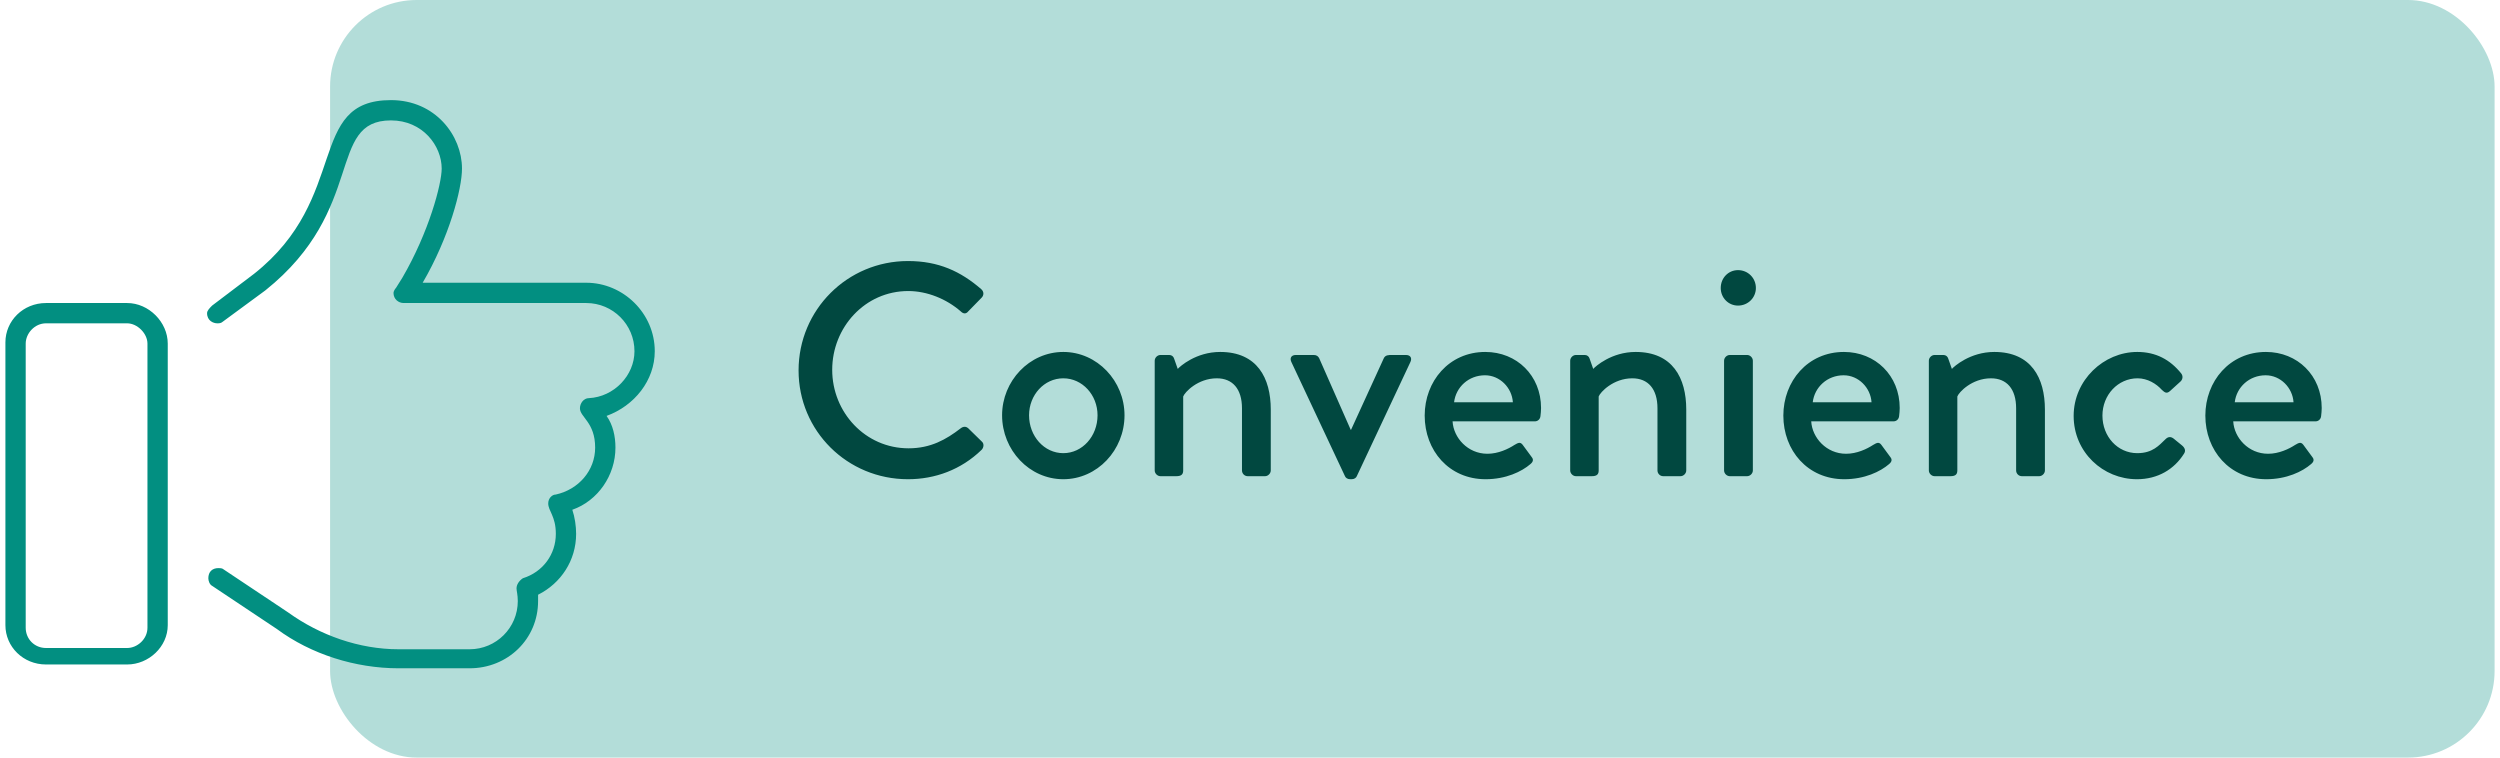
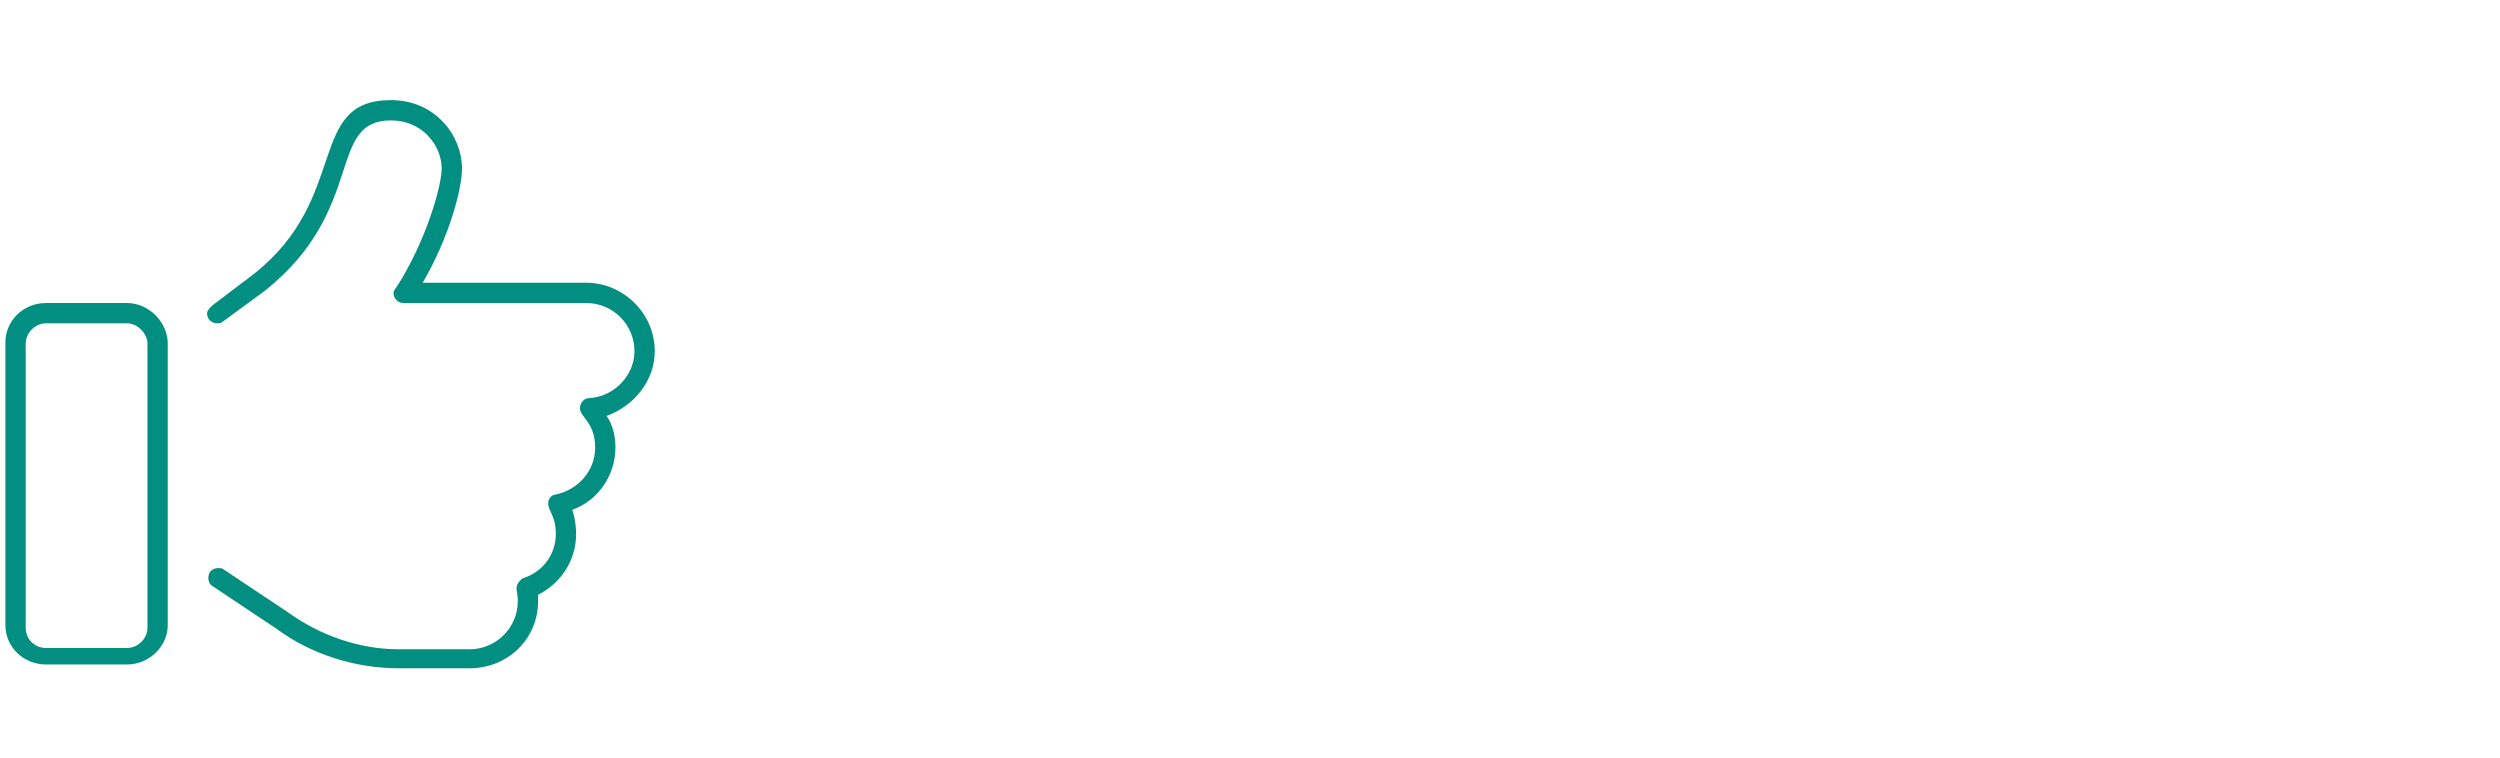
<svg xmlns="http://www.w3.org/2000/svg" width="231" height="70" viewBox="0 0 231 70" fill="none">
-   <rect x="30.5" width="200" height="70" rx="8" fill="#B3DDD9" />
-   <path d="M73.788 34.228C73.788 28.628 78.296 24.12 83.896 24.12C86.724 24.12 88.768 25.072 90.672 26.724C90.924 26.948 90.924 27.284 90.7 27.508L89.468 28.768C89.272 29.02 89.02 29.02 88.768 28.768C87.452 27.62 85.66 26.892 83.924 26.892C79.92 26.892 76.896 30.252 76.896 34.172C76.896 38.092 79.948 41.424 83.952 41.424C85.996 41.424 87.424 40.612 88.768 39.576C89.02 39.38 89.272 39.408 89.44 39.548L90.728 40.808C90.952 41.004 90.896 41.368 90.7 41.564C88.796 43.412 86.388 44.28 83.896 44.28C78.296 44.28 73.788 39.828 73.788 34.228ZM92.593 38.372C92.593 35.208 95.113 32.52 98.249 32.52C101.385 32.52 103.905 35.208 103.905 38.372C103.905 41.592 101.385 44.28 98.249 44.28C95.113 44.28 92.593 41.592 92.593 38.372ZM95.085 38.372C95.085 40.304 96.485 41.872 98.249 41.872C100.013 41.872 101.413 40.304 101.413 38.372C101.413 36.496 100.013 34.956 98.249 34.956C96.485 34.956 95.085 36.496 95.085 38.372ZM106.695 43.468V33.332C106.695 33.052 106.947 32.8 107.227 32.8H108.039C108.263 32.8 108.431 32.94 108.487 33.136L108.823 34.088C109.019 33.864 110.503 32.52 112.743 32.52C116.159 32.52 117.419 34.928 117.419 37.84V43.468C117.419 43.748 117.167 44 116.887 44H115.291C114.983 44 114.759 43.748 114.759 43.468V37.728C114.759 35.936 113.891 34.956 112.435 34.956C110.671 34.956 109.467 36.244 109.327 36.636V43.468C109.327 43.832 109.159 44 108.683 44H107.227C106.947 44 106.695 43.748 106.695 43.468ZM124.276 44L119.32 33.444C119.152 33.08 119.32 32.8 119.74 32.8H121.392C121.672 32.8 121.812 32.94 121.896 33.108L124.808 39.716H124.836L127.86 33.108C128 32.8 128.308 32.8 128.616 32.8H129.904C130.324 32.8 130.492 33.08 130.324 33.444L125.368 44C125.312 44.14 125.144 44.28 124.892 44.28H124.752C124.5 44.28 124.332 44.14 124.276 44ZM131.641 38.4C131.641 35.236 133.881 32.52 137.241 32.52C140.153 32.52 142.393 34.704 142.393 37.7C142.393 37.896 142.365 38.26 142.337 38.456C142.309 38.736 142.085 38.932 141.833 38.932H134.217C134.301 40.444 135.617 41.928 137.437 41.928C138.445 41.928 139.369 41.48 139.929 41.116C140.265 40.92 140.461 40.808 140.685 41.088L141.469 42.152C141.665 42.376 141.749 42.6 141.413 42.88C140.601 43.58 139.145 44.28 137.269 44.28C133.881 44.28 131.641 41.62 131.641 38.4ZM134.357 37.168H139.789C139.705 35.824 138.585 34.676 137.213 34.676C135.701 34.676 134.525 35.768 134.357 37.168ZM145.086 43.468V33.332C145.086 33.052 145.338 32.8 145.618 32.8H146.43C146.654 32.8 146.822 32.94 146.878 33.136L147.214 34.088C147.41 33.864 148.894 32.52 151.134 32.52C154.55 32.52 155.81 34.928 155.81 37.84V43.468C155.81 43.748 155.558 44 155.278 44H153.682C153.374 44 153.15 43.748 153.15 43.468V37.728C153.15 35.936 152.282 34.956 150.826 34.956C149.062 34.956 147.858 36.244 147.718 36.636V43.468C147.718 43.832 147.55 44 147.074 44H145.618C145.338 44 145.086 43.748 145.086 43.468ZM160.592 28.236C159.696 28.236 158.996 27.508 158.996 26.612C158.996 25.688 159.696 24.96 160.592 24.96C161.516 24.96 162.244 25.688 162.244 26.612C162.244 27.508 161.516 28.236 160.592 28.236ZM159.304 43.468V33.332C159.304 33.052 159.556 32.8 159.836 32.8H161.432C161.712 32.8 161.964 33.052 161.964 33.332V43.468C161.964 43.748 161.712 44 161.432 44H159.836C159.556 44 159.304 43.748 159.304 43.468ZM164.781 38.4C164.781 35.236 167.021 32.52 170.381 32.52C173.293 32.52 175.533 34.704 175.533 37.7C175.533 37.896 175.505 38.26 175.477 38.456C175.449 38.736 175.225 38.932 174.973 38.932H167.357C167.441 40.444 168.757 41.928 170.577 41.928C171.585 41.928 172.509 41.48 173.069 41.116C173.405 40.92 173.601 40.808 173.825 41.088L174.609 42.152C174.805 42.376 174.889 42.6 174.553 42.88C173.741 43.58 172.285 44.28 170.409 44.28C167.021 44.28 164.781 41.62 164.781 38.4ZM167.497 37.168H172.929C172.845 35.824 171.725 34.676 170.353 34.676C168.841 34.676 167.665 35.768 167.497 37.168ZM178.226 43.468V33.332C178.226 33.052 178.478 32.8 178.758 32.8H179.57C179.794 32.8 179.962 32.94 180.018 33.136L180.354 34.088C180.55 33.864 182.034 32.52 184.274 32.52C187.69 32.52 188.95 34.928 188.95 37.84V43.468C188.95 43.748 188.698 44 188.418 44H186.822C186.514 44 186.29 43.748 186.29 43.468V37.728C186.29 35.936 185.422 34.956 183.966 34.956C182.202 34.956 180.998 36.244 180.858 36.636V43.468C180.858 43.832 180.69 44 180.214 44H178.758C178.478 44 178.226 43.748 178.226 43.468ZM191.605 38.428C191.605 35.124 194.377 32.52 197.485 32.52C199.193 32.52 200.509 33.22 201.545 34.508C201.741 34.76 201.685 35.096 201.433 35.292L200.509 36.132C200.173 36.44 199.977 36.216 199.753 36.02C199.249 35.46 198.437 34.956 197.513 34.956C195.693 34.956 194.265 36.496 194.265 38.4C194.265 40.332 195.665 41.872 197.485 41.872C198.913 41.872 199.501 41.144 200.089 40.584C200.341 40.332 200.593 40.332 200.845 40.528L201.601 41.144C201.881 41.368 201.993 41.648 201.797 41.928C200.901 43.356 199.389 44.28 197.457 44.28C194.321 44.28 191.605 41.788 191.605 38.428ZM203.774 38.4C203.774 35.236 206.014 32.52 209.374 32.52C212.286 32.52 214.526 34.704 214.526 37.7C214.526 37.896 214.498 38.26 214.47 38.456C214.442 38.736 214.218 38.932 213.966 38.932H206.35C206.434 40.444 207.75 41.928 209.57 41.928C210.578 41.928 211.502 41.48 212.062 41.116C212.398 40.92 212.594 40.808 212.818 41.088L213.602 42.152C213.798 42.376 213.882 42.6 213.546 42.88C212.734 43.58 211.278 44.28 209.402 44.28C206.014 44.28 203.774 41.62 203.774 38.4ZM206.49 37.168H211.922C211.838 35.824 210.718 34.676 209.346 34.676C207.834 34.676 206.658 35.768 206.49 37.168Z" fill="#014840" />
  <path d="M11.75 28C13.742 28 15.5 29.758 15.5 31.75V57.766C15.5 59.758 13.742 61.398 11.75 61.398H4.25C2.141 61.398 0.5 59.758 0.5 57.766V31.633C0.5 29.641 2.141 28 4.25 28H11.75ZM13.625 58V31.75C13.625 30.812 12.688 29.875 11.75 29.875H4.25C3.195 29.875 2.375 30.812 2.375 31.75V58C2.375 59.055 3.195 59.875 4.25 59.875H11.75C12.688 59.875 13.625 59.055 13.625 58ZM60.5 32.453C60.5 35.148 58.625 37.492 56.047 38.43C56.633 39.25 56.867 40.305 56.867 41.359C56.867 43.938 55.227 46.281 52.883 47.102C53.117 47.805 53.234 48.625 53.234 49.328C53.234 51.789 51.828 53.898 49.719 54.953C49.719 55.188 49.719 55.305 49.719 55.539C49.719 59.055 46.906 61.75 43.391 61.75H36.828C32.844 61.75 28.742 60.461 25.578 58.117L19.602 54.133C19.367 54.016 19.25 53.664 19.25 53.43C19.25 52.844 19.602 52.492 20.188 52.492C20.305 52.492 20.539 52.492 20.656 52.609L26.633 56.594C29.562 58.703 33.195 59.992 36.828 59.992H43.391C45.852 59.992 47.844 58 47.844 55.539C47.844 54.953 47.727 54.602 47.727 54.367C47.727 54.016 47.961 53.664 48.312 53.43C50.188 52.844 51.359 51.203 51.359 49.328C51.359 47.688 50.656 47.219 50.656 46.516C50.656 46.047 51.008 45.695 51.359 45.695C53.469 45.227 54.992 43.469 54.992 41.359C54.992 39.016 53.586 38.547 53.586 37.727C53.586 37.258 53.938 36.789 54.406 36.789C56.75 36.672 58.625 34.68 58.625 32.453C58.625 29.992 56.633 28 54.172 28H37.297C36.828 28 36.359 27.648 36.359 27.062C36.359 26.945 36.477 26.711 36.594 26.594L37.18 25.656C39.641 21.438 40.812 16.984 40.812 15.578C40.812 13.469 39.055 11.125 36.125 11.125C30.148 11.125 33.898 19.328 24.523 26.828L20.539 29.758C20.422 29.875 20.188 29.875 20.07 29.875C19.719 29.875 19.133 29.641 19.133 28.938C19.133 28.703 19.367 28.469 19.602 28.234L23.469 25.305C32.375 18.273 28.273 9.25 36.125 9.25C40.227 9.25 42.688 12.531 42.688 15.578C42.688 17.453 41.516 21.906 39.055 26.125H54.172C57.57 26.125 60.5 28.938 60.5 32.453Z" fill="#028F81" />
</svg>